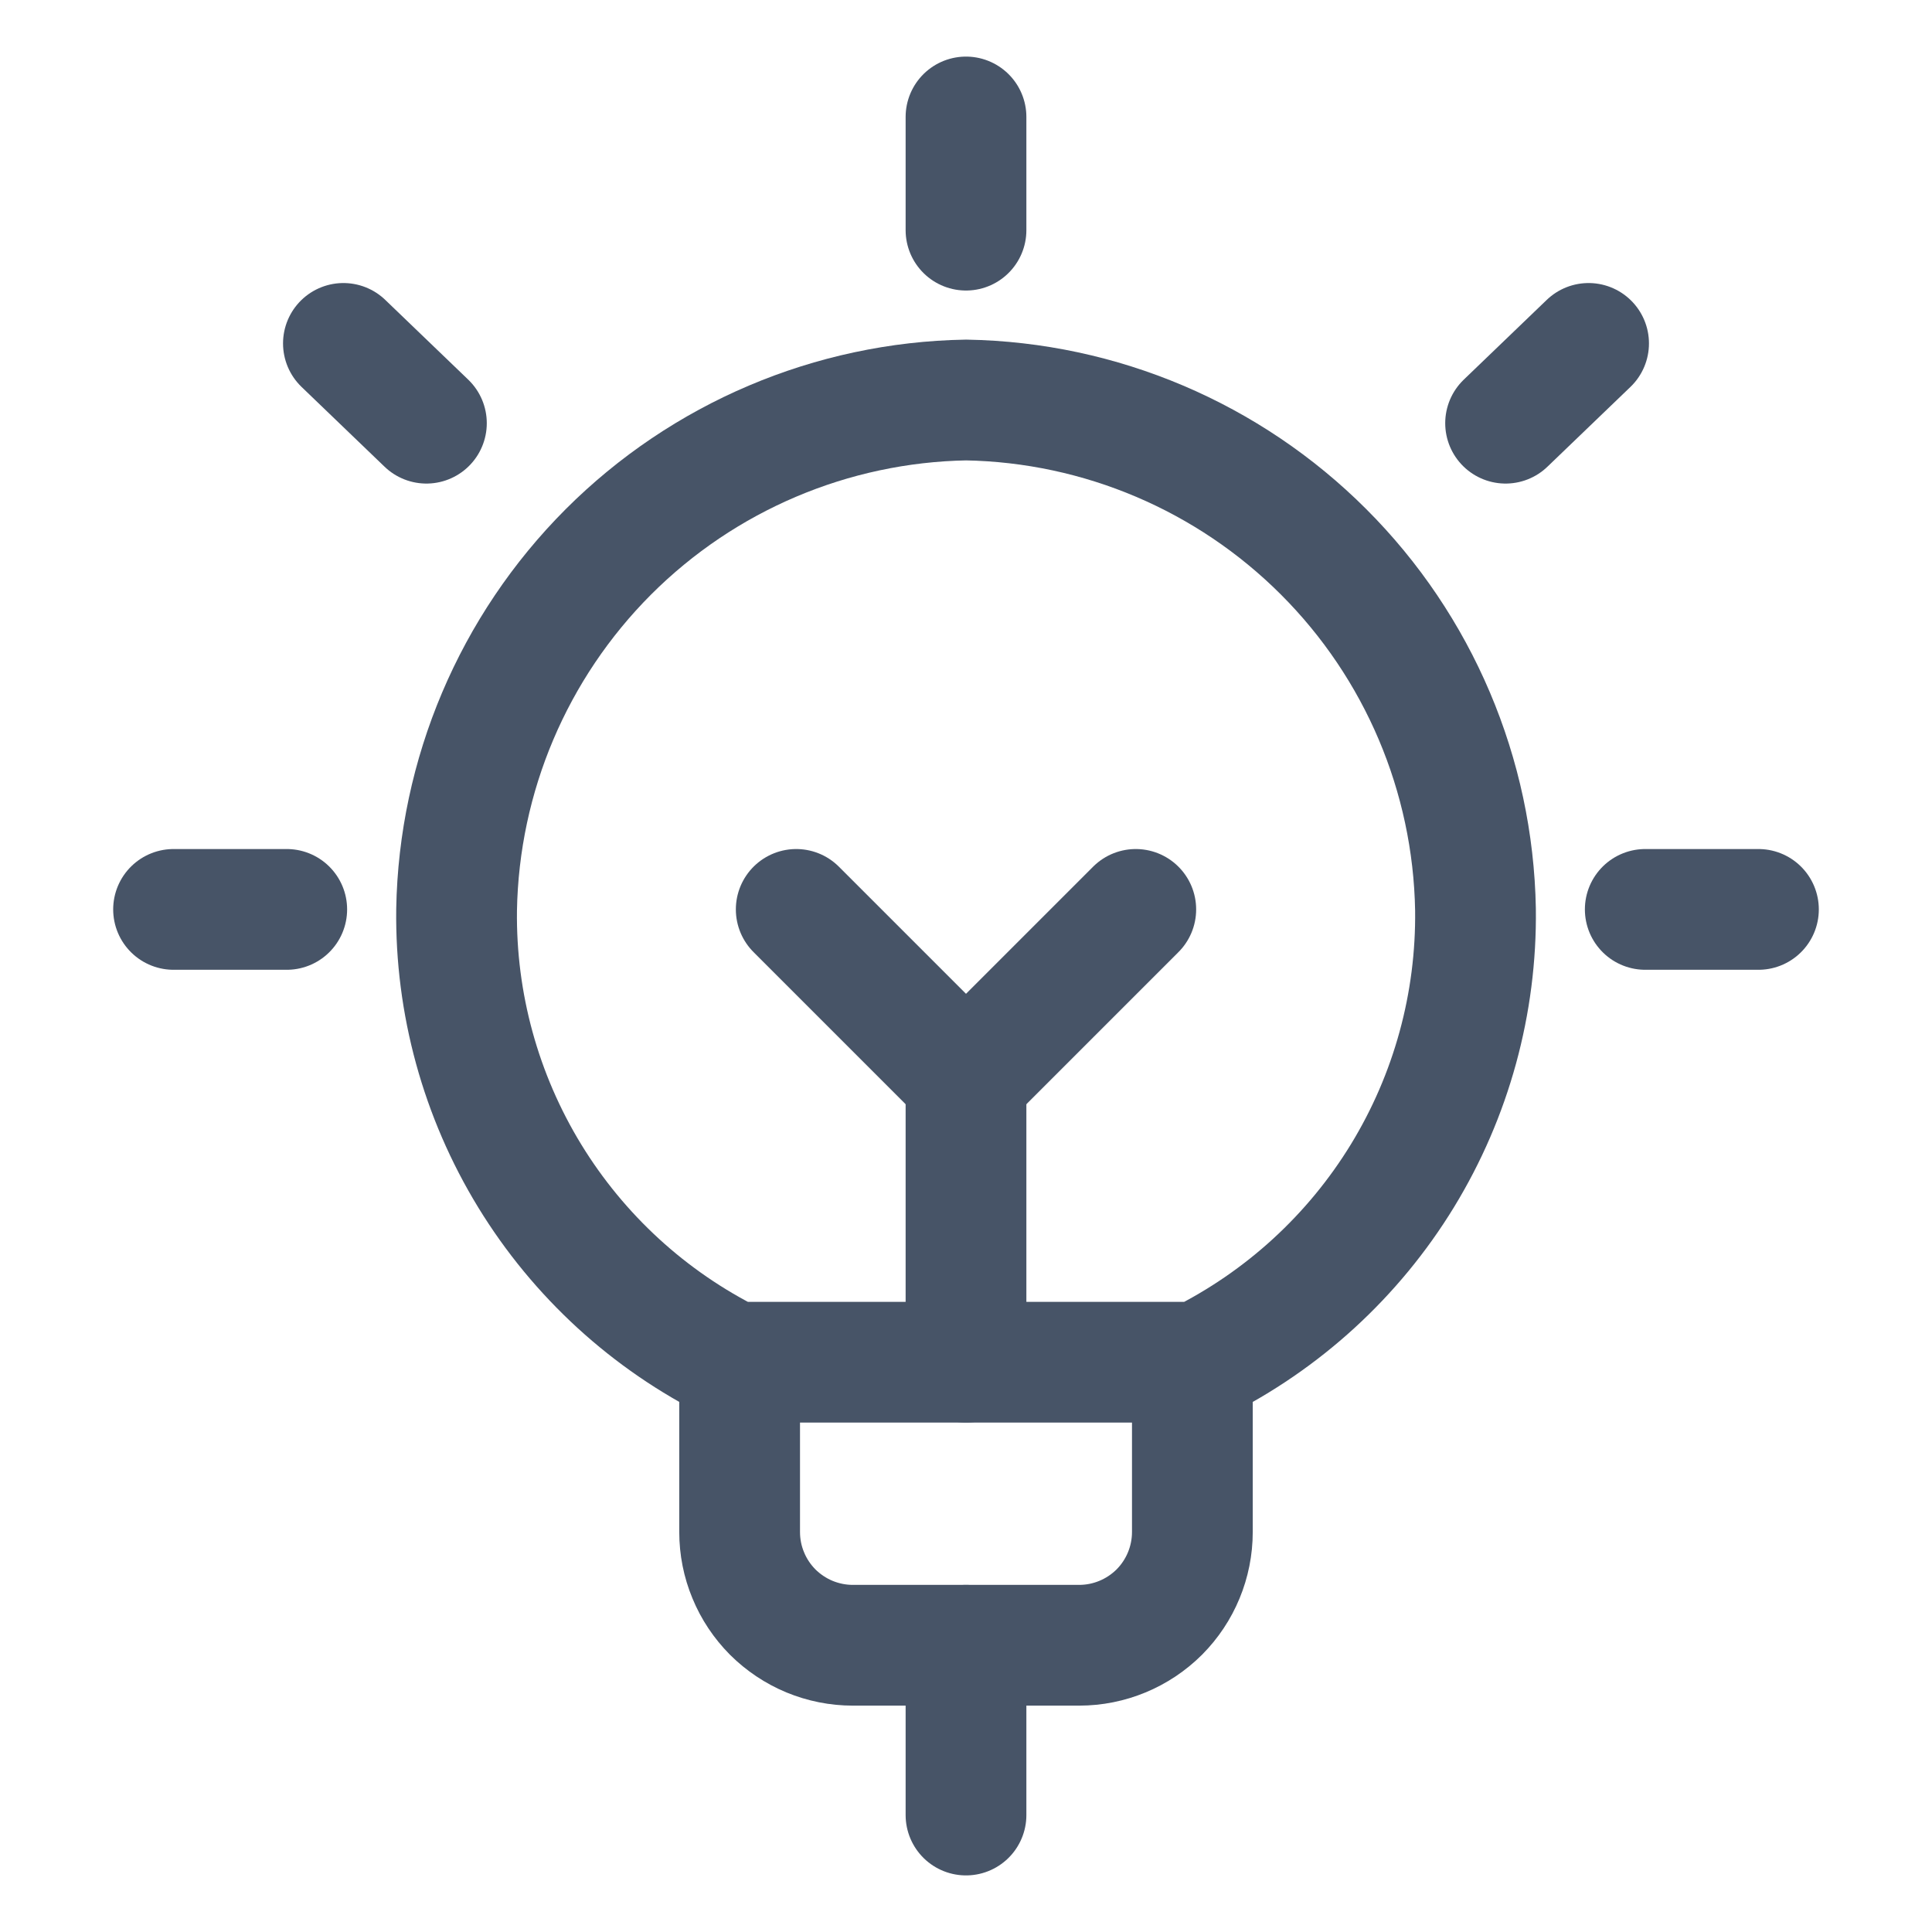
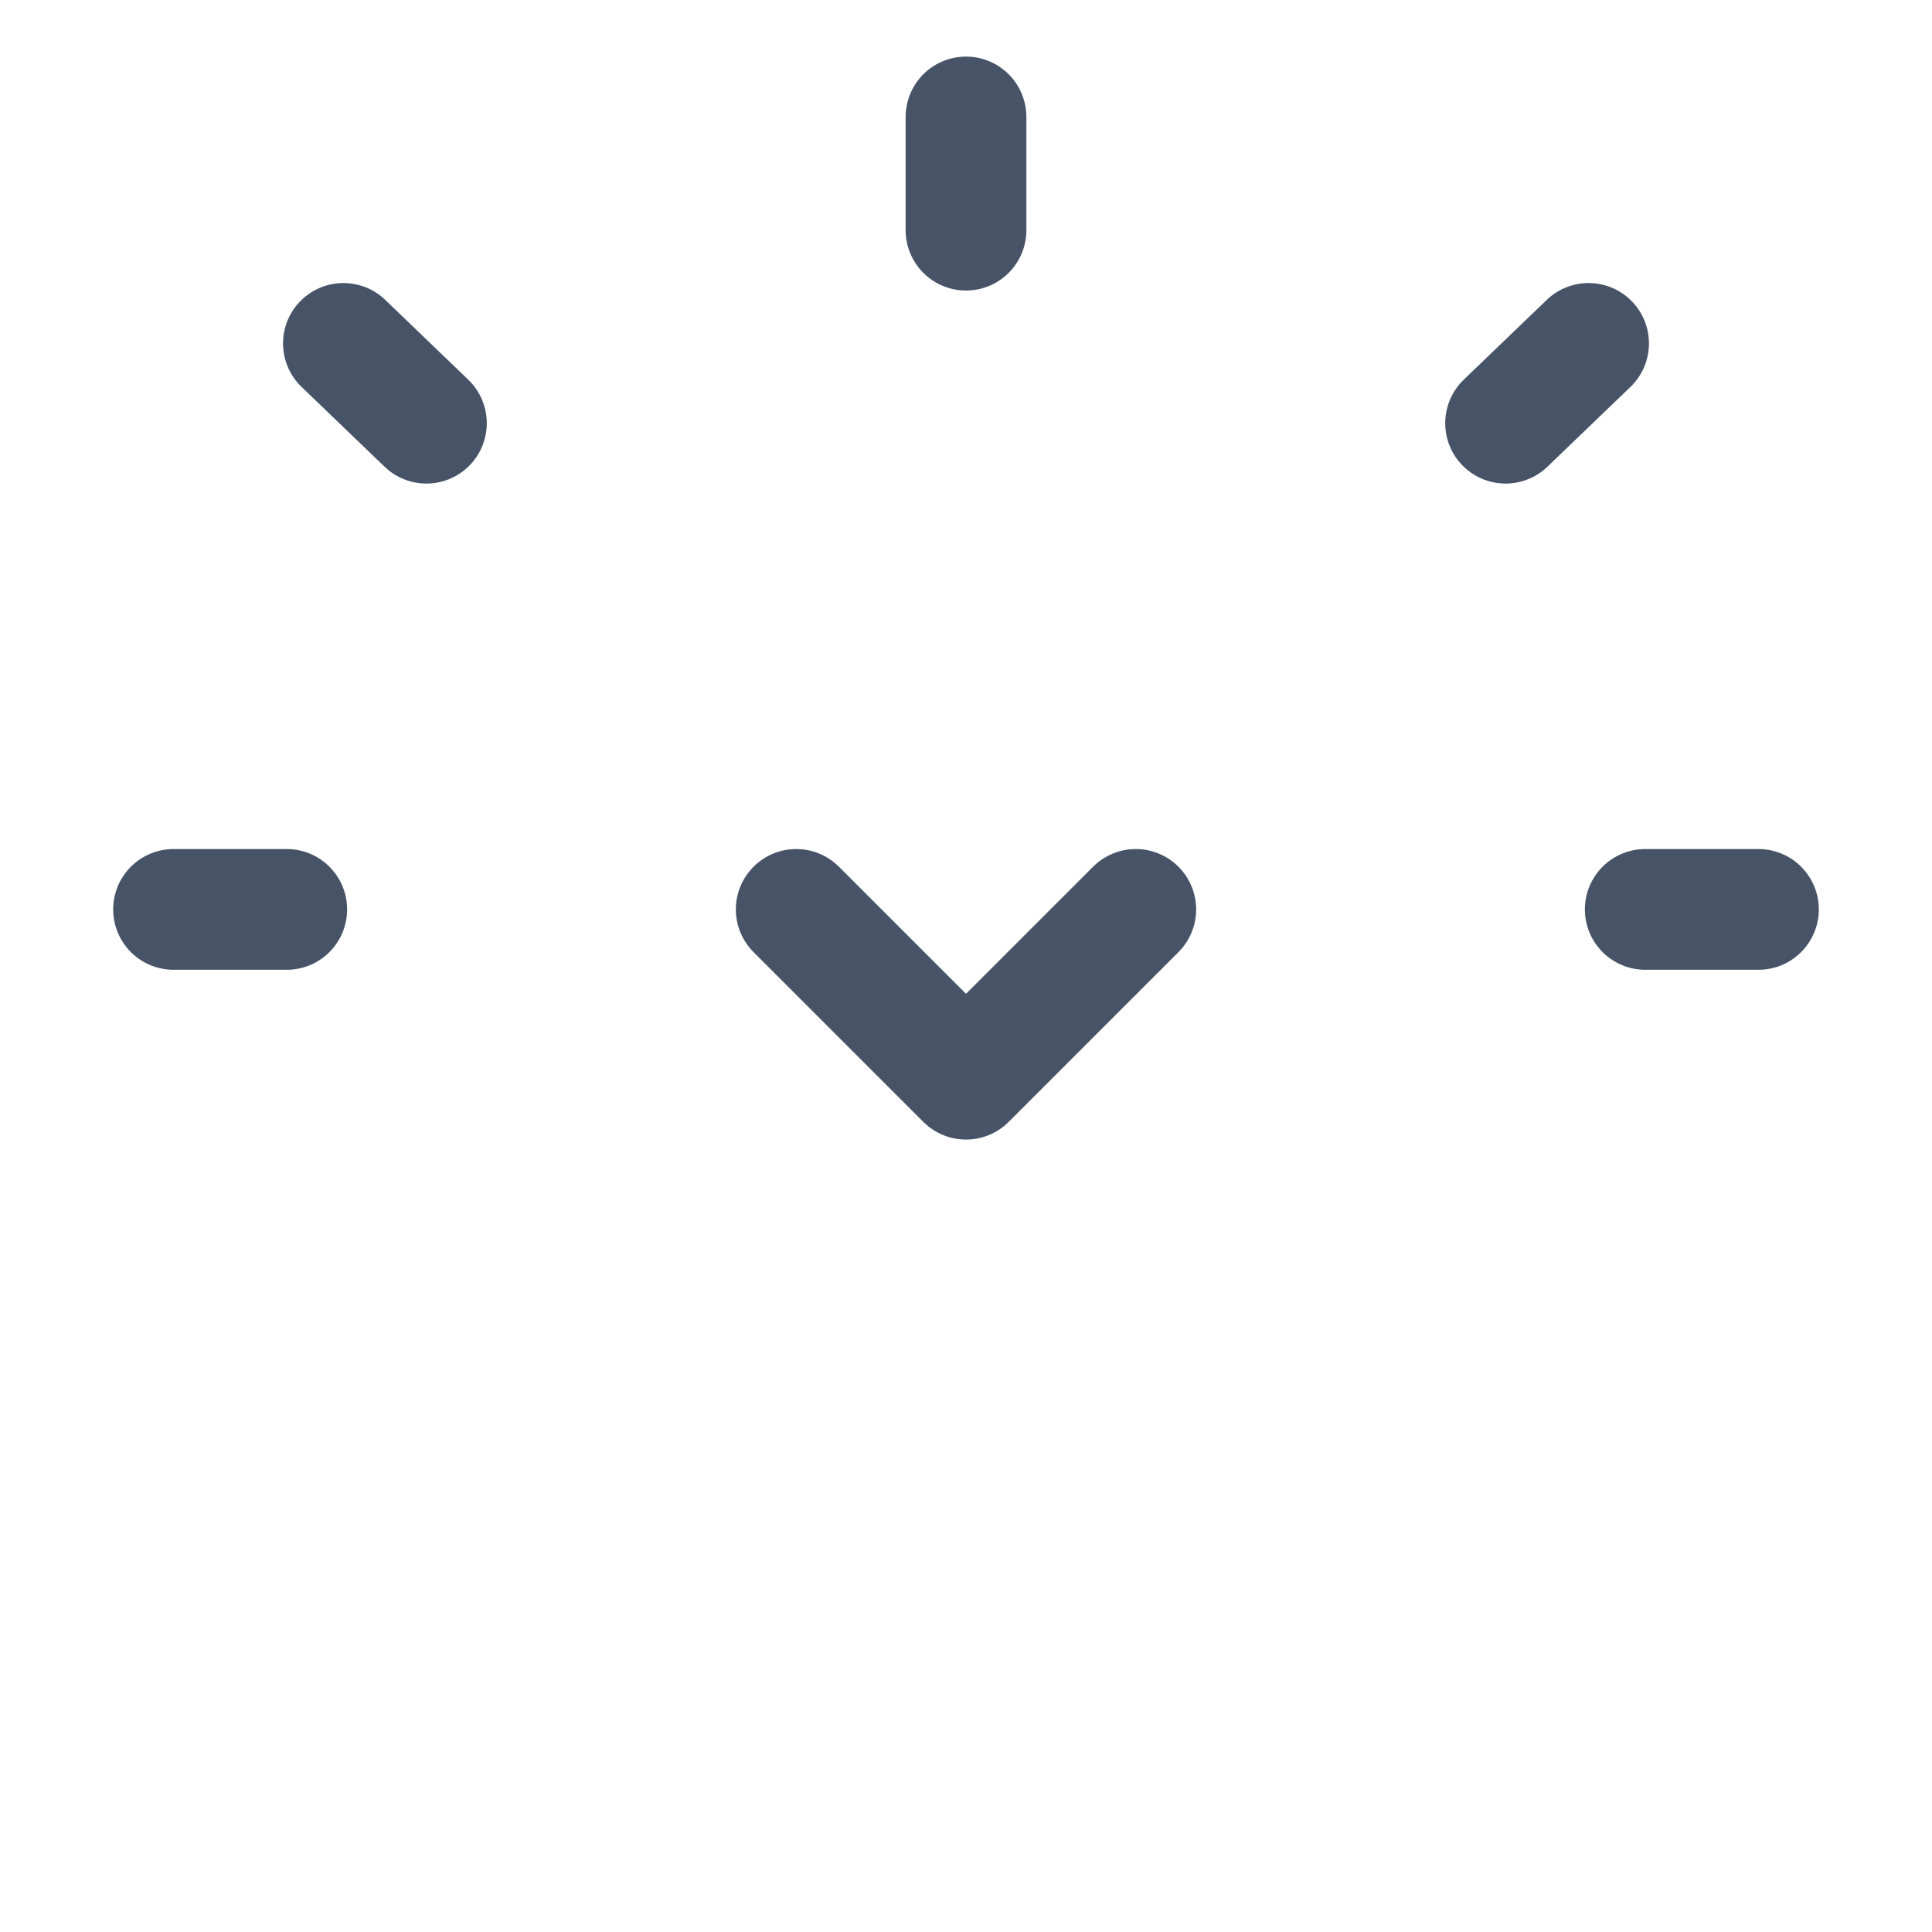
<svg xmlns="http://www.w3.org/2000/svg" width="24" height="24" viewBox="0 0 24 24" fill="none">
-   <path d="M14.812 16.922V19.031C14.812 19.404 14.664 19.762 14.401 20.026C14.137 20.289 13.779 20.438 13.406 20.438H10.594C10.409 20.438 10.226 20.401 10.056 20.331C9.885 20.26 9.73 20.156 9.599 20.026C9.469 19.895 9.365 19.74 9.295 19.569C9.224 19.399 9.188 19.216 9.188 19.031V16.922" stroke="#475467" stroke-width="1.5" stroke-linecap="round" stroke-linejoin="round" />
  <path d="M12 1.453V2.859" stroke="#475467" stroke-width="1.5" stroke-linecap="round" stroke-linejoin="round" />
  <path d="M2.156 11.297H3.562" stroke="#475467" stroke-width="1.5" stroke-linecap="round" stroke-linejoin="round" />
  <path d="M4.266 4.266L5.297 5.257" stroke="#475467" stroke-width="1.5" stroke-linecap="round" stroke-linejoin="round" />
  <path d="M21.844 11.297H20.438" stroke="#475467" stroke-width="1.5" stroke-linecap="round" stroke-linejoin="round" />
  <path d="M19.734 4.266L18.703 5.257" stroke="#475467" stroke-width="1.5" stroke-linecap="round" stroke-linejoin="round" />
-   <path d="M9.108 16.922H14.893C15.937 16.403 16.814 15.6 17.422 14.605C18.03 13.61 18.344 12.463 18.329 11.297C18.299 9.628 17.623 8.035 16.442 6.855C15.262 5.675 13.67 4.998 12.001 4.969C10.331 4.998 8.738 5.675 7.557 6.856C6.377 8.038 5.701 9.631 5.672 11.301C5.657 12.466 5.972 13.612 6.58 14.607C7.188 15.601 8.064 16.404 9.108 16.922Z" stroke="#475467" stroke-width="1.5" stroke-linecap="round" stroke-linejoin="round" />
-   <path d="M12 20.438V22.547" stroke="#475467" stroke-width="1.5" stroke-linecap="round" stroke-linejoin="round" />
-   <path d="M12 13.406V16.922" stroke="#475467" stroke-width="1.5" stroke-linecap="round" stroke-linejoin="round" />
  <path d="M9.891 11.297L12 13.406L14.109 11.297" stroke="#475467" stroke-width="1.5" stroke-linecap="round" stroke-linejoin="round" />
</svg>